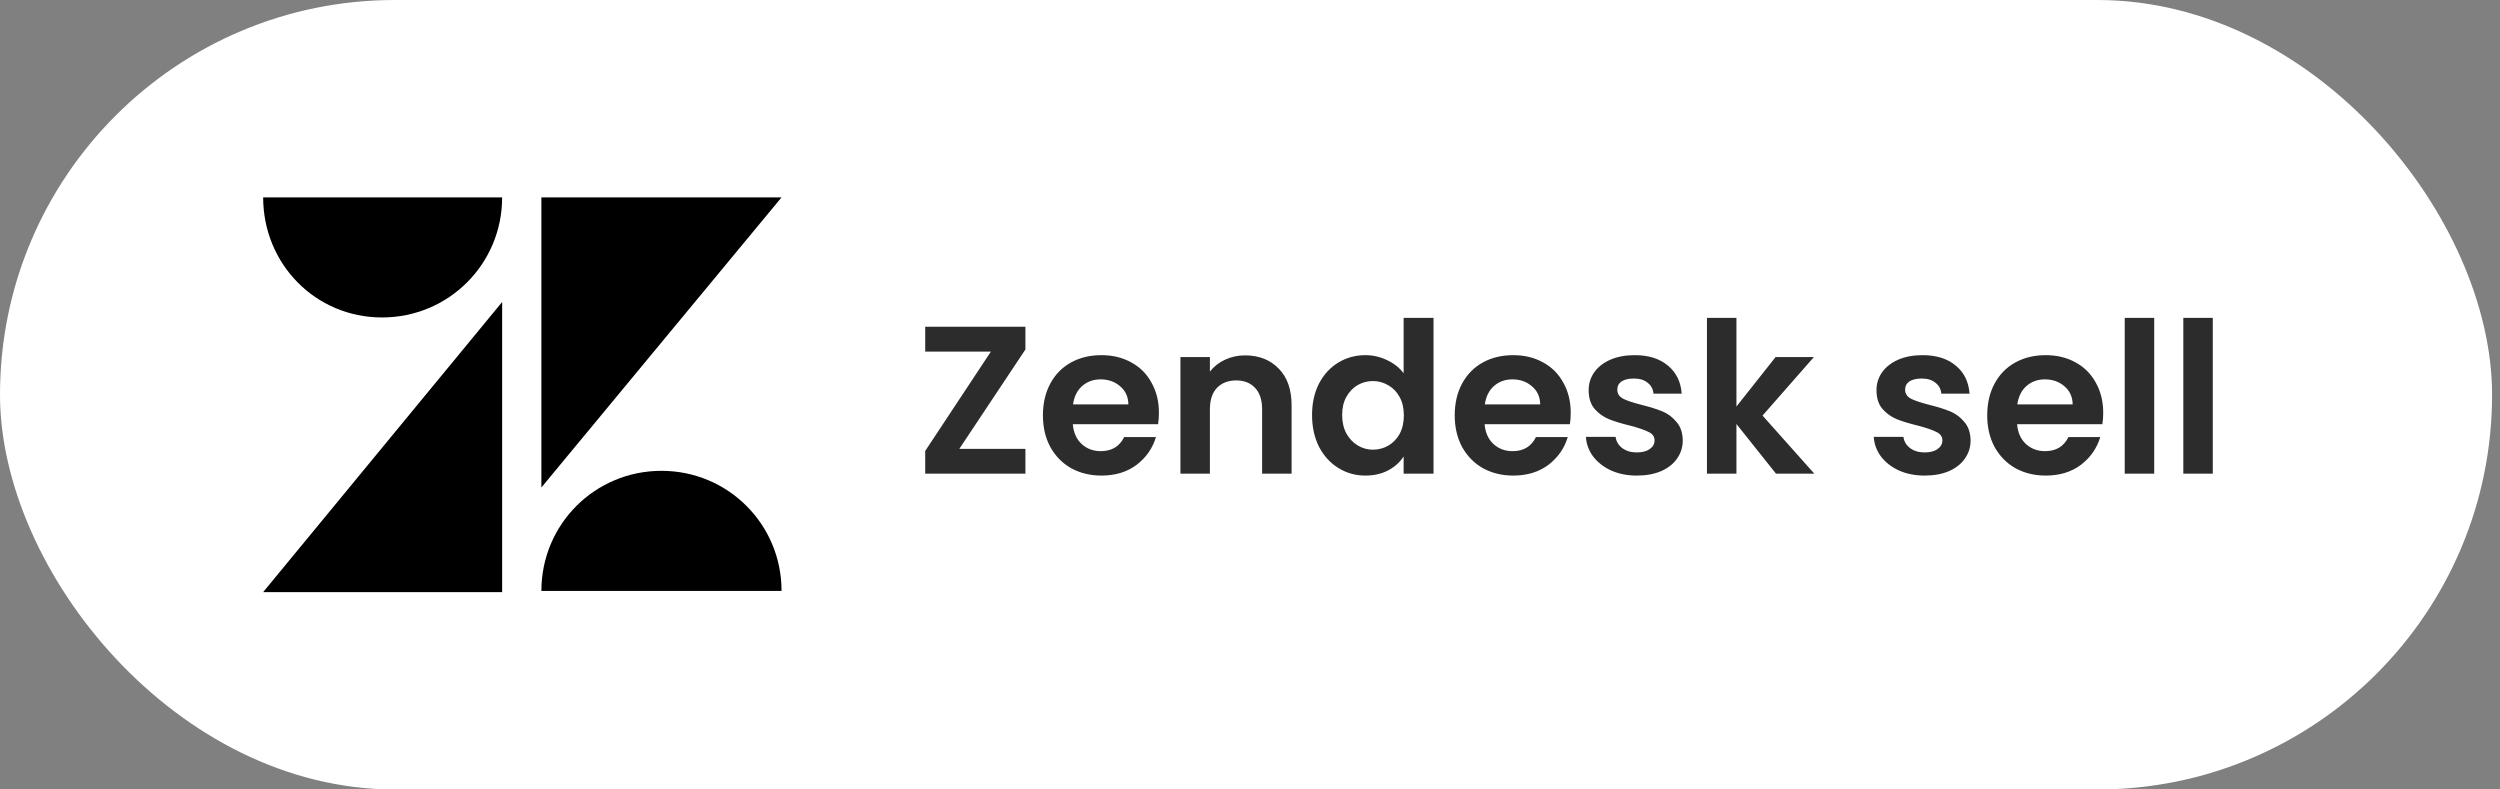
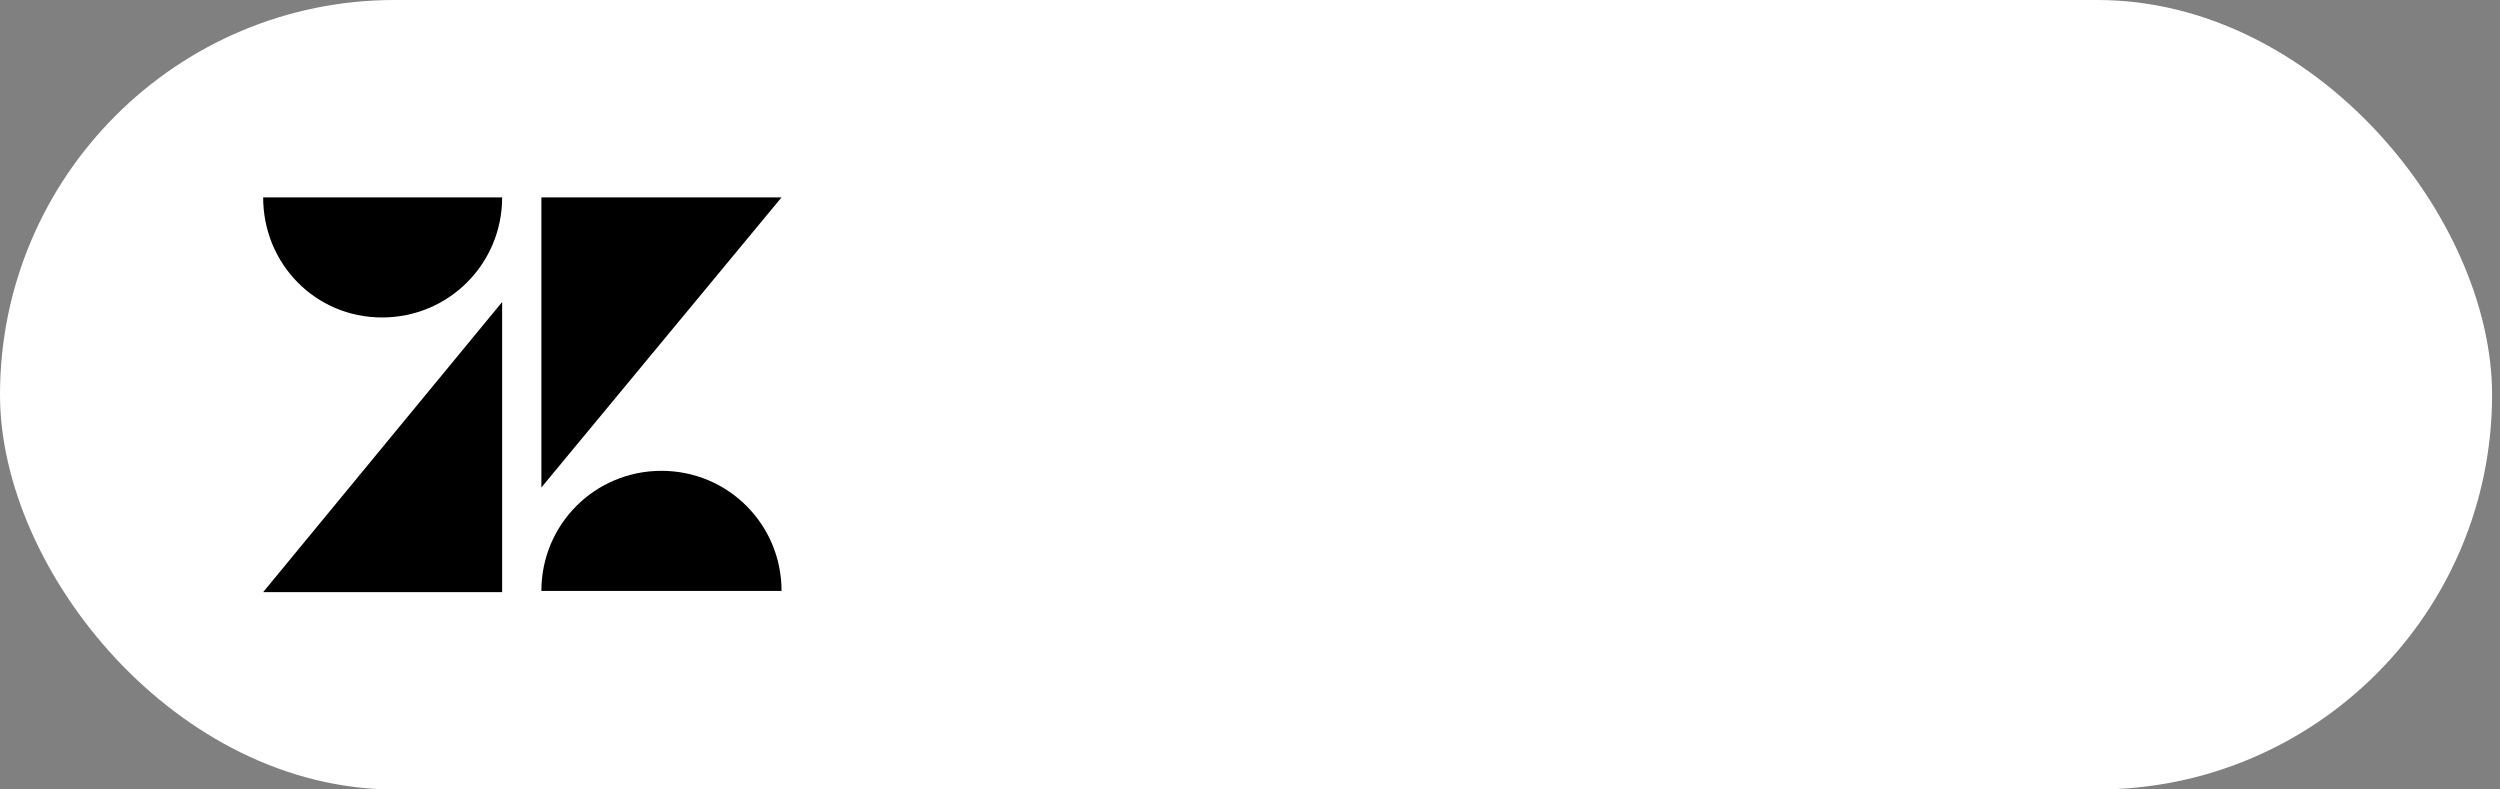
<svg xmlns="http://www.w3.org/2000/svg" width="190" height="60" viewBox="0 0 190 60" fill="none">
  <rect x="0" y="0" width="190" height="60" fill="#808080" stroke="none" />
  <rect width="189.398" height="60" rx="30" fill="white" />
  <path d="M38.163 22.952V45H20L38.163 22.952ZM38.163 15C38.163 20.06 34.096 24.127 29.036 24.127C23.976 24.127 20 20.06 20 15H38.163ZM41.145 44.91C41.145 39.849 45.211 35.783 50.271 35.783C55.331 35.783 59.398 39.849 59.398 44.91H41.145ZM41.145 37.048V15H59.398L41.145 37.048Z" fill="black" />
-   <path d="M72.908 34.112H77.932V36H70.316V34.272L75.308 26.72H70.316V24.832H77.932V26.56L72.908 34.112ZM88.078 31.376C88.078 31.696 88.057 31.984 88.014 32.24H81.534C81.588 32.88 81.812 33.381 82.206 33.744C82.601 34.107 83.086 34.288 83.662 34.288C84.494 34.288 85.086 33.931 85.438 33.216H87.854C87.598 34.069 87.108 34.773 86.382 35.328C85.657 35.872 84.766 36.144 83.71 36.144C82.857 36.144 82.089 35.957 81.406 35.584C80.734 35.2 80.206 34.661 79.822 33.968C79.449 33.275 79.262 32.475 79.262 31.568C79.262 30.651 79.449 29.845 79.822 29.152C80.196 28.459 80.718 27.925 81.39 27.552C82.062 27.179 82.836 26.992 83.71 26.992C84.553 26.992 85.305 27.173 85.966 27.536C86.638 27.899 87.156 28.416 87.518 29.088C87.892 29.749 88.078 30.512 88.078 31.376ZM85.758 30.736C85.748 30.16 85.54 29.701 85.134 29.36C84.729 29.008 84.233 28.832 83.646 28.832C83.092 28.832 82.622 29.003 82.238 29.344C81.865 29.675 81.636 30.139 81.55 30.736H85.758ZM94.625 27.008C95.681 27.008 96.535 27.344 97.185 28.016C97.836 28.677 98.161 29.605 98.161 30.8V36H95.921V31.104C95.921 30.4 95.745 29.861 95.393 29.488C95.041 29.104 94.561 28.912 93.953 28.912C93.335 28.912 92.844 29.104 92.481 29.488C92.129 29.861 91.953 30.4 91.953 31.104V36H89.713V27.136H91.953V28.24C92.252 27.856 92.631 27.557 93.089 27.344C93.559 27.12 94.071 27.008 94.625 27.008ZM99.716 31.536C99.716 30.64 99.891 29.845 100.243 29.152C100.606 28.459 101.097 27.925 101.716 27.552C102.334 27.179 103.022 26.992 103.78 26.992C104.356 26.992 104.905 27.12 105.428 27.376C105.95 27.621 106.366 27.952 106.676 28.368V24.16H108.948V36H106.676V34.688C106.398 35.125 106.009 35.477 105.508 35.744C105.006 36.011 104.425 36.144 103.764 36.144C103.017 36.144 102.334 35.952 101.716 35.568C101.097 35.184 100.606 34.645 100.243 33.952C99.891 33.248 99.716 32.443 99.716 31.536ZM106.692 31.568C106.692 31.024 106.585 30.56 106.372 30.176C106.158 29.781 105.87 29.483 105.508 29.28C105.145 29.067 104.756 28.96 104.34 28.96C103.924 28.96 103.54 29.061 103.188 29.264C102.836 29.467 102.548 29.765 102.324 30.16C102.11 30.544 102.004 31.003 102.004 31.536C102.004 32.069 102.11 32.539 102.324 32.944C102.548 33.339 102.836 33.643 103.188 33.856C103.55 34.069 103.934 34.176 104.34 34.176C104.756 34.176 105.145 34.075 105.508 33.872C105.87 33.659 106.158 33.36 106.372 32.976C106.585 32.581 106.692 32.112 106.692 31.568ZM119.375 31.376C119.375 31.696 119.354 31.984 119.311 32.24H112.831C112.885 32.88 113.109 33.381 113.503 33.744C113.898 34.107 114.383 34.288 114.959 34.288C115.791 34.288 116.383 33.931 116.735 33.216H119.151C118.895 34.069 118.405 34.773 117.679 35.328C116.954 35.872 116.063 36.144 115.007 36.144C114.154 36.144 113.386 35.957 112.703 35.584C112.031 35.2 111.503 34.661 111.119 33.968C110.746 33.275 110.559 32.475 110.559 31.568C110.559 30.651 110.746 29.845 111.119 29.152C111.493 28.459 112.015 27.925 112.687 27.552C113.359 27.179 114.133 26.992 115.007 26.992C115.85 26.992 116.602 27.173 117.263 27.536C117.935 27.899 118.453 28.416 118.815 29.088C119.189 29.749 119.375 30.512 119.375 31.376ZM117.055 30.736C117.045 30.16 116.837 29.701 116.431 29.36C116.026 29.008 115.53 28.832 114.943 28.832C114.389 28.832 113.919 29.003 113.535 29.344C113.162 29.675 112.933 30.139 112.847 30.736H117.055ZM124.402 36.144C123.677 36.144 123.026 36.016 122.45 35.76C121.874 35.493 121.416 35.136 121.074 34.688C120.744 34.24 120.562 33.744 120.53 33.2H122.786C122.829 33.541 122.994 33.824 123.282 34.048C123.581 34.272 123.949 34.384 124.386 34.384C124.813 34.384 125.144 34.299 125.378 34.128C125.624 33.957 125.746 33.739 125.746 33.472C125.746 33.184 125.597 32.971 125.298 32.832C125.01 32.683 124.546 32.523 123.906 32.352C123.245 32.192 122.701 32.027 122.274 31.856C121.858 31.685 121.496 31.424 121.186 31.072C120.888 30.72 120.738 30.245 120.738 29.648C120.738 29.157 120.877 28.709 121.154 28.304C121.442 27.899 121.848 27.579 122.37 27.344C122.904 27.109 123.528 26.992 124.242 26.992C125.298 26.992 126.141 27.259 126.77 27.792C127.4 28.315 127.746 29.024 127.81 29.92H125.666C125.634 29.568 125.485 29.291 125.218 29.088C124.962 28.875 124.616 28.768 124.178 28.768C123.773 28.768 123.458 28.843 123.234 28.992C123.021 29.141 122.914 29.349 122.914 29.616C122.914 29.915 123.064 30.144 123.362 30.304C123.661 30.453 124.125 30.608 124.754 30.768C125.394 30.928 125.922 31.093 126.338 31.264C126.754 31.435 127.112 31.701 127.41 32.064C127.72 32.416 127.88 32.885 127.89 33.472C127.89 33.984 127.746 34.443 127.458 34.848C127.181 35.253 126.776 35.573 126.242 35.808C125.72 36.032 125.106 36.144 124.402 36.144ZM134.977 36L131.969 32.224V36H129.729V24.16H131.969V30.896L134.945 27.136H137.857L133.953 31.584L137.889 36H134.977ZM146.277 36.144C145.552 36.144 144.901 36.016 144.325 35.76C143.749 35.493 143.291 35.136 142.949 34.688C142.619 34.24 142.437 33.744 142.405 33.2H144.661C144.704 33.541 144.869 33.824 145.157 34.048C145.456 34.272 145.824 34.384 146.261 34.384C146.688 34.384 147.019 34.299 147.253 34.128C147.499 33.957 147.621 33.739 147.621 33.472C147.621 33.184 147.472 32.971 147.173 32.832C146.885 32.683 146.421 32.523 145.781 32.352C145.12 32.192 144.576 32.027 144.149 31.856C143.733 31.685 143.371 31.424 143.061 31.072C142.763 30.72 142.613 30.245 142.613 29.648C142.613 29.157 142.752 28.709 143.029 28.304C143.317 27.899 143.723 27.579 144.245 27.344C144.779 27.109 145.403 26.992 146.117 26.992C147.173 26.992 148.016 27.259 148.645 27.792C149.275 28.315 149.621 29.024 149.685 29.92H147.541C147.509 29.568 147.36 29.291 147.093 29.088C146.837 28.875 146.491 28.768 146.053 28.768C145.648 28.768 145.333 28.843 145.109 28.992C144.896 29.141 144.789 29.349 144.789 29.616C144.789 29.915 144.939 30.144 145.237 30.304C145.536 30.453 146 30.608 146.629 30.768C147.269 30.928 147.797 31.093 148.213 31.264C148.629 31.435 148.987 31.701 149.285 32.064C149.595 32.416 149.755 32.885 149.765 33.472C149.765 33.984 149.621 34.443 149.333 34.848C149.056 35.253 148.651 35.573 148.117 35.808C147.595 36.032 146.981 36.144 146.277 36.144ZM159.844 31.376C159.844 31.696 159.823 31.984 159.78 32.24H153.3C153.353 32.88 153.577 33.381 153.972 33.744C154.367 34.107 154.852 34.288 155.428 34.288C156.26 34.288 156.852 33.931 157.204 33.216H159.62C159.364 34.069 158.873 34.773 158.148 35.328C157.423 35.872 156.532 36.144 155.476 36.144C154.623 36.144 153.855 35.957 153.172 35.584C152.5 35.2 151.972 34.661 151.588 33.968C151.215 33.275 151.028 32.475 151.028 31.568C151.028 30.651 151.215 29.845 151.588 29.152C151.961 28.459 152.484 27.925 153.156 27.552C153.828 27.179 154.601 26.992 155.476 26.992C156.319 26.992 157.071 27.173 157.732 27.536C158.404 27.899 158.921 28.416 159.284 29.088C159.657 29.749 159.844 30.512 159.844 31.376ZM157.524 30.736C157.513 30.16 157.305 29.701 156.9 29.36C156.495 29.008 155.999 28.832 155.412 28.832C154.857 28.832 154.388 29.003 154.004 29.344C153.631 29.675 153.401 30.139 153.316 30.736H157.524ZM163.719 24.16V36H161.479V24.16H163.719ZM168.172 24.16V36H165.932V24.16H168.172Z" fill="#2C2C2C" />
</svg>